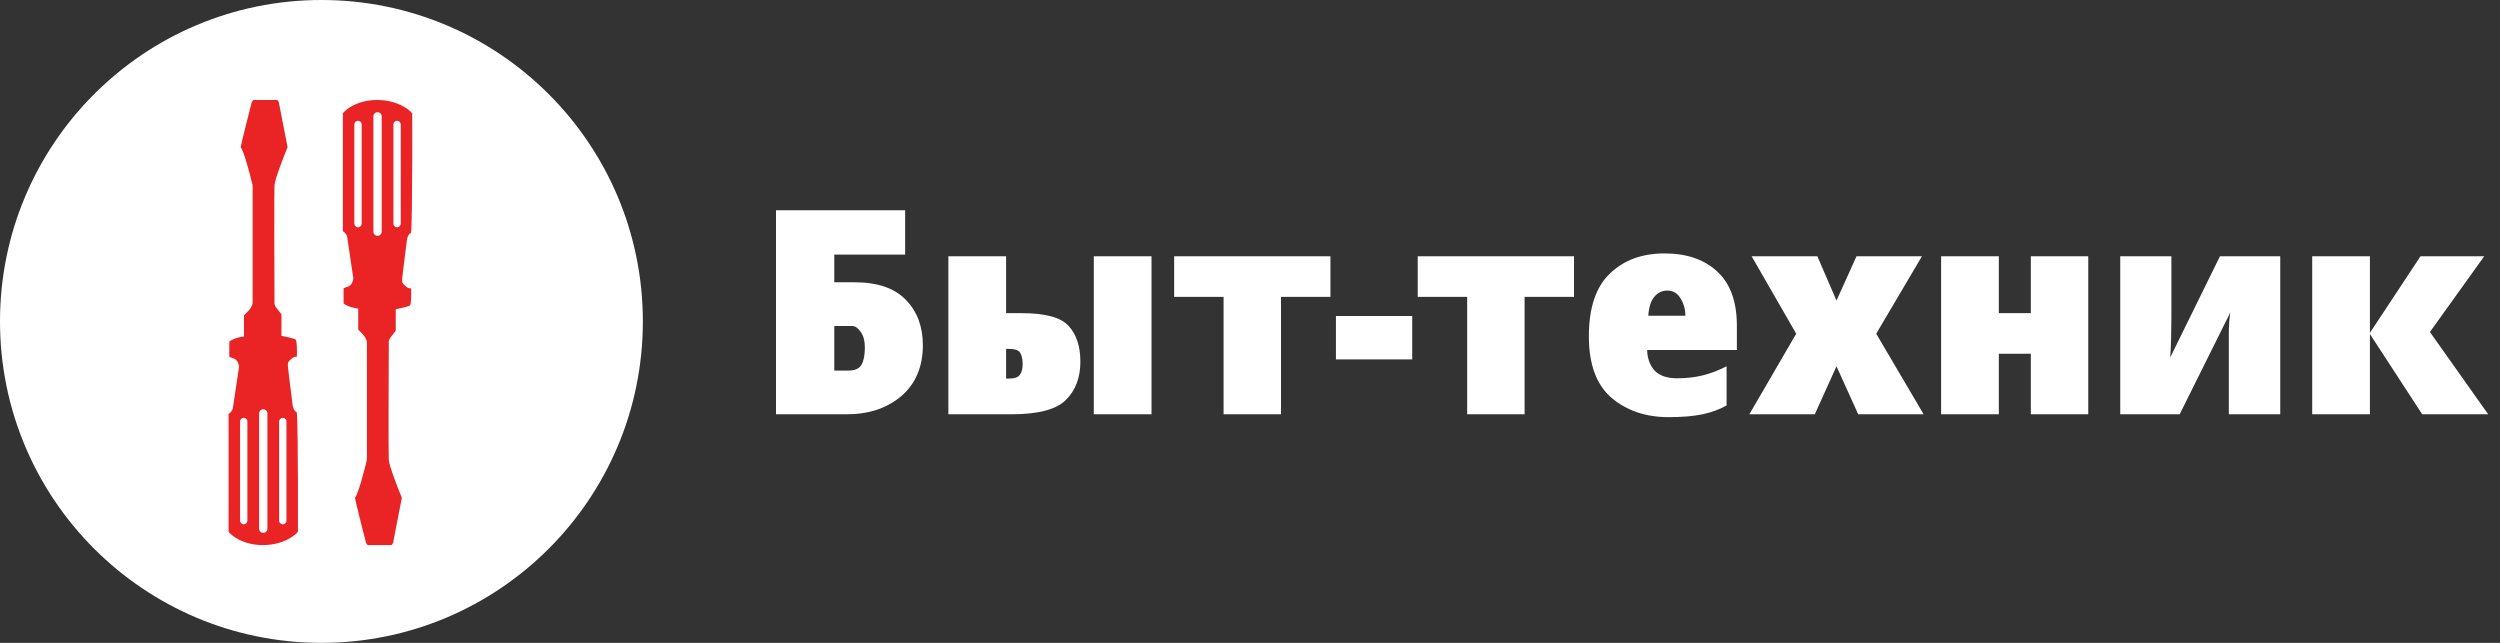
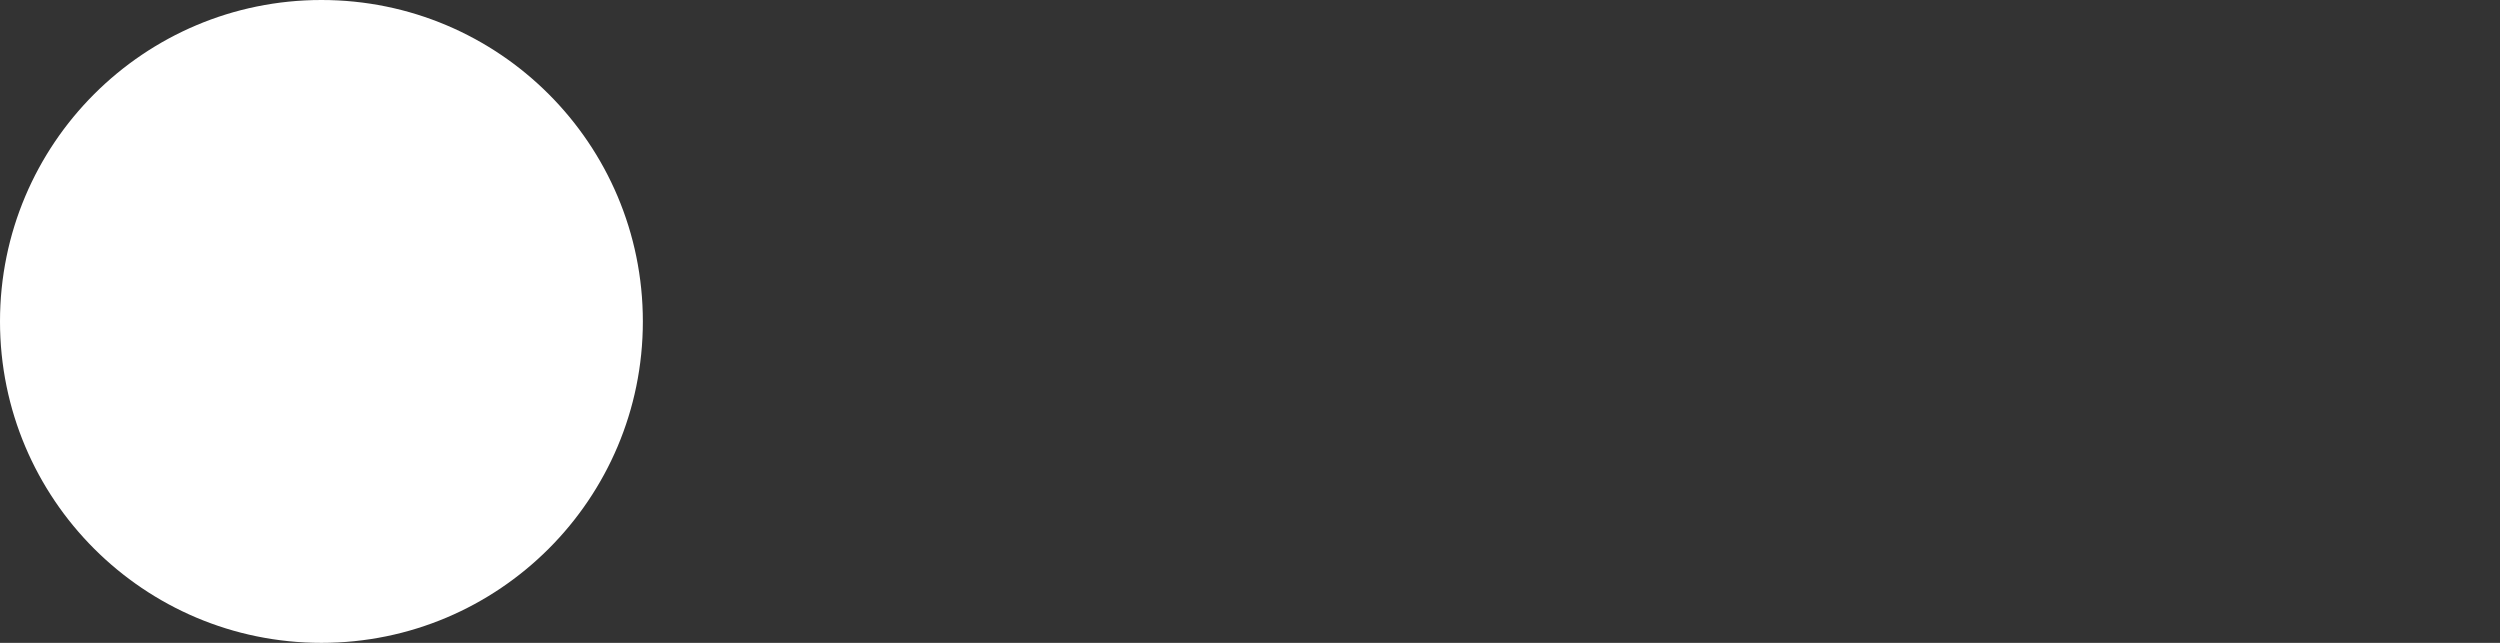
<svg xmlns="http://www.w3.org/2000/svg" width="175" height="45" viewBox="0 0 175 45" fill="none">
  <rect x="0" y="0" width="175" height="45" fill="#333333" stroke="none" />
-   <path d="M54.32 29H59.26C60.82 29 62.1 28.573 63.1 27.72C64.1 26.853 64.6 25.667 64.6 24.16C64.6 22.867 64.207 21.813 63.42 21C62.633 20.173 61.433 19.76 59.82 19.76H58.4V17.82H63.36V14.72H54.32V29ZM58.4 25.94V22.82H59.66C59.86 22.82 60.053 22.953 60.24 23.22C60.44 23.487 60.54 23.86 60.54 24.34C60.54 24.86 60.46 25.26 60.3 25.54C60.14 25.807 59.84 25.94 59.4 25.94H58.4ZM66.386 29H70.806C72.672 29 73.939 28.667 74.606 28C75.286 27.333 75.626 26.44 75.626 25.32C75.626 24.24 75.352 23.407 74.806 22.82C74.272 22.22 73.172 21.92 71.506 21.92H70.426V17.94H66.386V29ZM76.566 29H80.606V17.94H76.566V29ZM70.426 26.5V24.42H70.586C71.052 24.42 71.332 24.52 71.426 24.72C71.532 24.907 71.586 25.167 71.586 25.5C71.586 25.82 71.519 26.067 71.386 26.24C71.266 26.413 71.012 26.5 70.626 26.5H70.426ZM93.13 20.78V17.94H82.191V20.78H85.65V29H89.671V20.78H93.13ZM93.515 25.16H98.855V22.12H93.515V25.16ZM110.181 20.78V17.94H99.241V20.78H102.701V29H106.721V20.78H110.181ZM116.521 17.74C114.934 17.74 113.654 18.213 112.681 19.16C111.708 20.093 111.221 21.553 111.221 23.54C111.221 25.513 111.754 26.953 112.821 27.86C113.888 28.753 115.214 29.2 116.801 29.2C117.761 29.2 118.554 29.133 119.181 29C119.808 28.867 120.368 28.66 120.861 28.38V25.64C120.288 25.933 119.728 26.147 119.181 26.28C118.634 26.413 118.041 26.48 117.401 26.48C116.694 26.48 116.168 26.3 115.821 25.94C115.488 25.567 115.314 25.087 115.301 24.5H121.581V22.8C121.581 21.12 121.128 19.86 120.221 19.02C119.314 18.167 118.081 17.74 116.521 17.74ZM116.701 20.34C117.101 20.34 117.408 20.513 117.621 20.86C117.848 21.207 117.968 21.62 117.981 22.1H115.381C115.421 21.5 115.561 21.06 115.801 20.78C116.041 20.487 116.341 20.34 116.701 20.34ZM125.735 23.36L122.455 29H127.035L128.555 25.64L130.075 29H134.655L131.335 23.36L134.535 17.94H129.955L128.555 21.04L127.215 17.94H122.615L125.735 23.36ZM139.918 17.94H135.878V29H139.918V24.76H142.158V29H146.178V17.94H142.158V21.92H139.918V17.94ZM151.997 17.94H148.417V29H152.577L156.117 21.88C156.05 22.32 156.017 22.82 156.017 23.38C156.017 23.94 156.017 24.48 156.017 25V29H159.617V17.94H155.397L151.917 25.02C151.944 24.62 151.964 24.173 151.977 23.68C151.99 23.187 151.997 22.707 151.997 22.24V17.94ZM169.434 17.94L165.894 23.3V17.94H161.854V29H165.894V23.38L169.554 29H174.174L170.094 23.24L173.894 17.94H169.434Z" fill="white" />
  <circle cx="22.5" cy="22.5" r="22.5" fill="white" />
-   <path fill-rule="evenodd" clip-rule="evenodd" d="M17.736 7H19.411L19.514 7.145L20.13 10.309C19.836 11.015 19.242 12.538 19.215 12.976C19.187 13.414 19.203 18.596 19.215 21.133C19.198 21.189 19.198 21.348 19.334 21.526C19.471 21.704 19.636 21.919 19.702 22.005V23.509C19.99 23.563 20.591 23.692 20.694 23.774C20.796 23.856 20.794 24.607 20.779 24.971C20.714 24.96 20.548 24.971 20.412 25.108C20.38 25.14 20.349 25.166 20.322 25.191C20.201 25.296 20.127 25.36 20.155 25.672C20.179 25.946 20.325 27.092 20.413 27.788L20.413 27.788C20.449 28.07 20.475 28.278 20.48 28.323C20.497 28.477 20.557 28.742 20.762 28.853C20.831 28.894 20.853 32.221 20.856 33.88V37.223C20.602 37.533 19.757 38.155 18.402 38.155C17.048 38.155 16.236 37.533 16 37.223V28.981C16.085 28.924 16.265 28.764 16.299 28.579C16.333 28.395 16.604 26.564 16.735 25.672C16.724 25.53 16.641 25.218 16.402 25.108C16.156 25.026 16.066 24.983 16.051 24.971V23.92C16.128 23.834 16.441 23.641 17.077 23.552V22.081C17.225 21.939 17.53 21.628 17.565 21.526C17.578 21.485 17.595 21.455 17.612 21.424C17.648 21.36 17.684 21.296 17.684 21.133V12.976C17.496 12.184 17.065 10.541 16.846 10.309C16.908 9.96 17.391 8.054 17.624 7.145L17.736 7ZM17.06 29.246C16.919 29.246 16.804 29.361 16.804 29.503V36.445C16.804 36.587 16.919 36.701 17.06 36.701C17.202 36.701 17.317 36.587 17.317 36.445V29.503C17.317 29.361 17.202 29.246 17.06 29.246ZM18.138 28.938C18.138 28.778 18.268 28.648 18.428 28.648C18.589 28.648 18.719 28.778 18.719 28.938V37.009C18.719 37.169 18.589 37.3 18.428 37.3C18.268 37.3 18.138 37.169 18.138 37.009V28.938ZM19.796 29.246C19.654 29.246 19.539 29.361 19.539 29.503V36.445C19.539 36.587 19.654 36.701 19.796 36.701C19.937 36.701 20.052 36.587 20.052 36.445V29.503C20.052 29.361 19.937 29.246 19.796 29.246Z" fill="#EA2325" />
-   <path fill-rule="evenodd" clip-rule="evenodd" d="M25.736 38.155H27.411L27.514 38.009L28.13 34.846C27.836 34.139 27.242 32.616 27.215 32.179C27.187 31.741 27.203 26.559 27.215 24.022C27.198 23.965 27.198 23.807 27.334 23.629C27.471 23.451 27.636 23.236 27.702 23.15L27.702 21.645C27.99 21.591 28.591 21.463 28.694 21.381C28.796 21.298 28.794 20.548 28.779 20.183C28.714 20.195 28.548 20.183 28.412 20.047C28.38 20.015 28.349 19.988 28.322 19.964C28.201 19.859 28.127 19.795 28.155 19.483C28.179 19.209 28.325 18.062 28.413 17.367L28.413 17.367C28.449 17.084 28.475 16.877 28.48 16.832C28.497 16.678 28.557 16.413 28.762 16.302C28.831 16.261 28.853 12.934 28.856 11.275V7.932C28.602 7.621 27.757 7 26.402 7C25.048 7 24.236 7.621 24 7.932V16.174C24.085 16.231 24.265 16.391 24.299 16.576C24.333 16.76 24.604 18.59 24.735 19.483C24.724 19.625 24.641 19.937 24.402 20.047C24.156 20.129 24.066 20.172 24.051 20.183V21.235C24.128 21.321 24.441 21.514 25.077 21.603L25.077 23.073C25.225 23.216 25.53 23.526 25.565 23.629C25.578 23.67 25.595 23.7 25.612 23.73C25.648 23.795 25.684 23.859 25.684 24.022V32.179C25.496 32.971 25.065 34.614 24.846 34.846C24.908 35.195 25.391 37.1 25.624 38.009L25.736 38.155ZM25.06 15.909C24.919 15.909 24.804 15.794 24.804 15.652V8.71C24.804 8.568 24.919 8.453 25.06 8.453C25.202 8.453 25.317 8.568 25.317 8.71V15.652C25.317 15.794 25.202 15.909 25.06 15.909ZM26.138 16.217C26.138 16.377 26.268 16.507 26.428 16.507C26.589 16.507 26.719 16.377 26.719 16.217V8.146C26.719 7.985 26.589 7.855 26.428 7.855C26.268 7.855 26.138 7.985 26.138 8.146V16.217ZM27.796 15.909C27.654 15.909 27.539 15.794 27.539 15.652V8.71C27.539 8.568 27.654 8.453 27.796 8.453C27.937 8.453 28.052 8.568 28.052 8.71V15.652C28.052 15.794 27.937 15.909 27.796 15.909Z" fill="#EA2325" />
</svg>